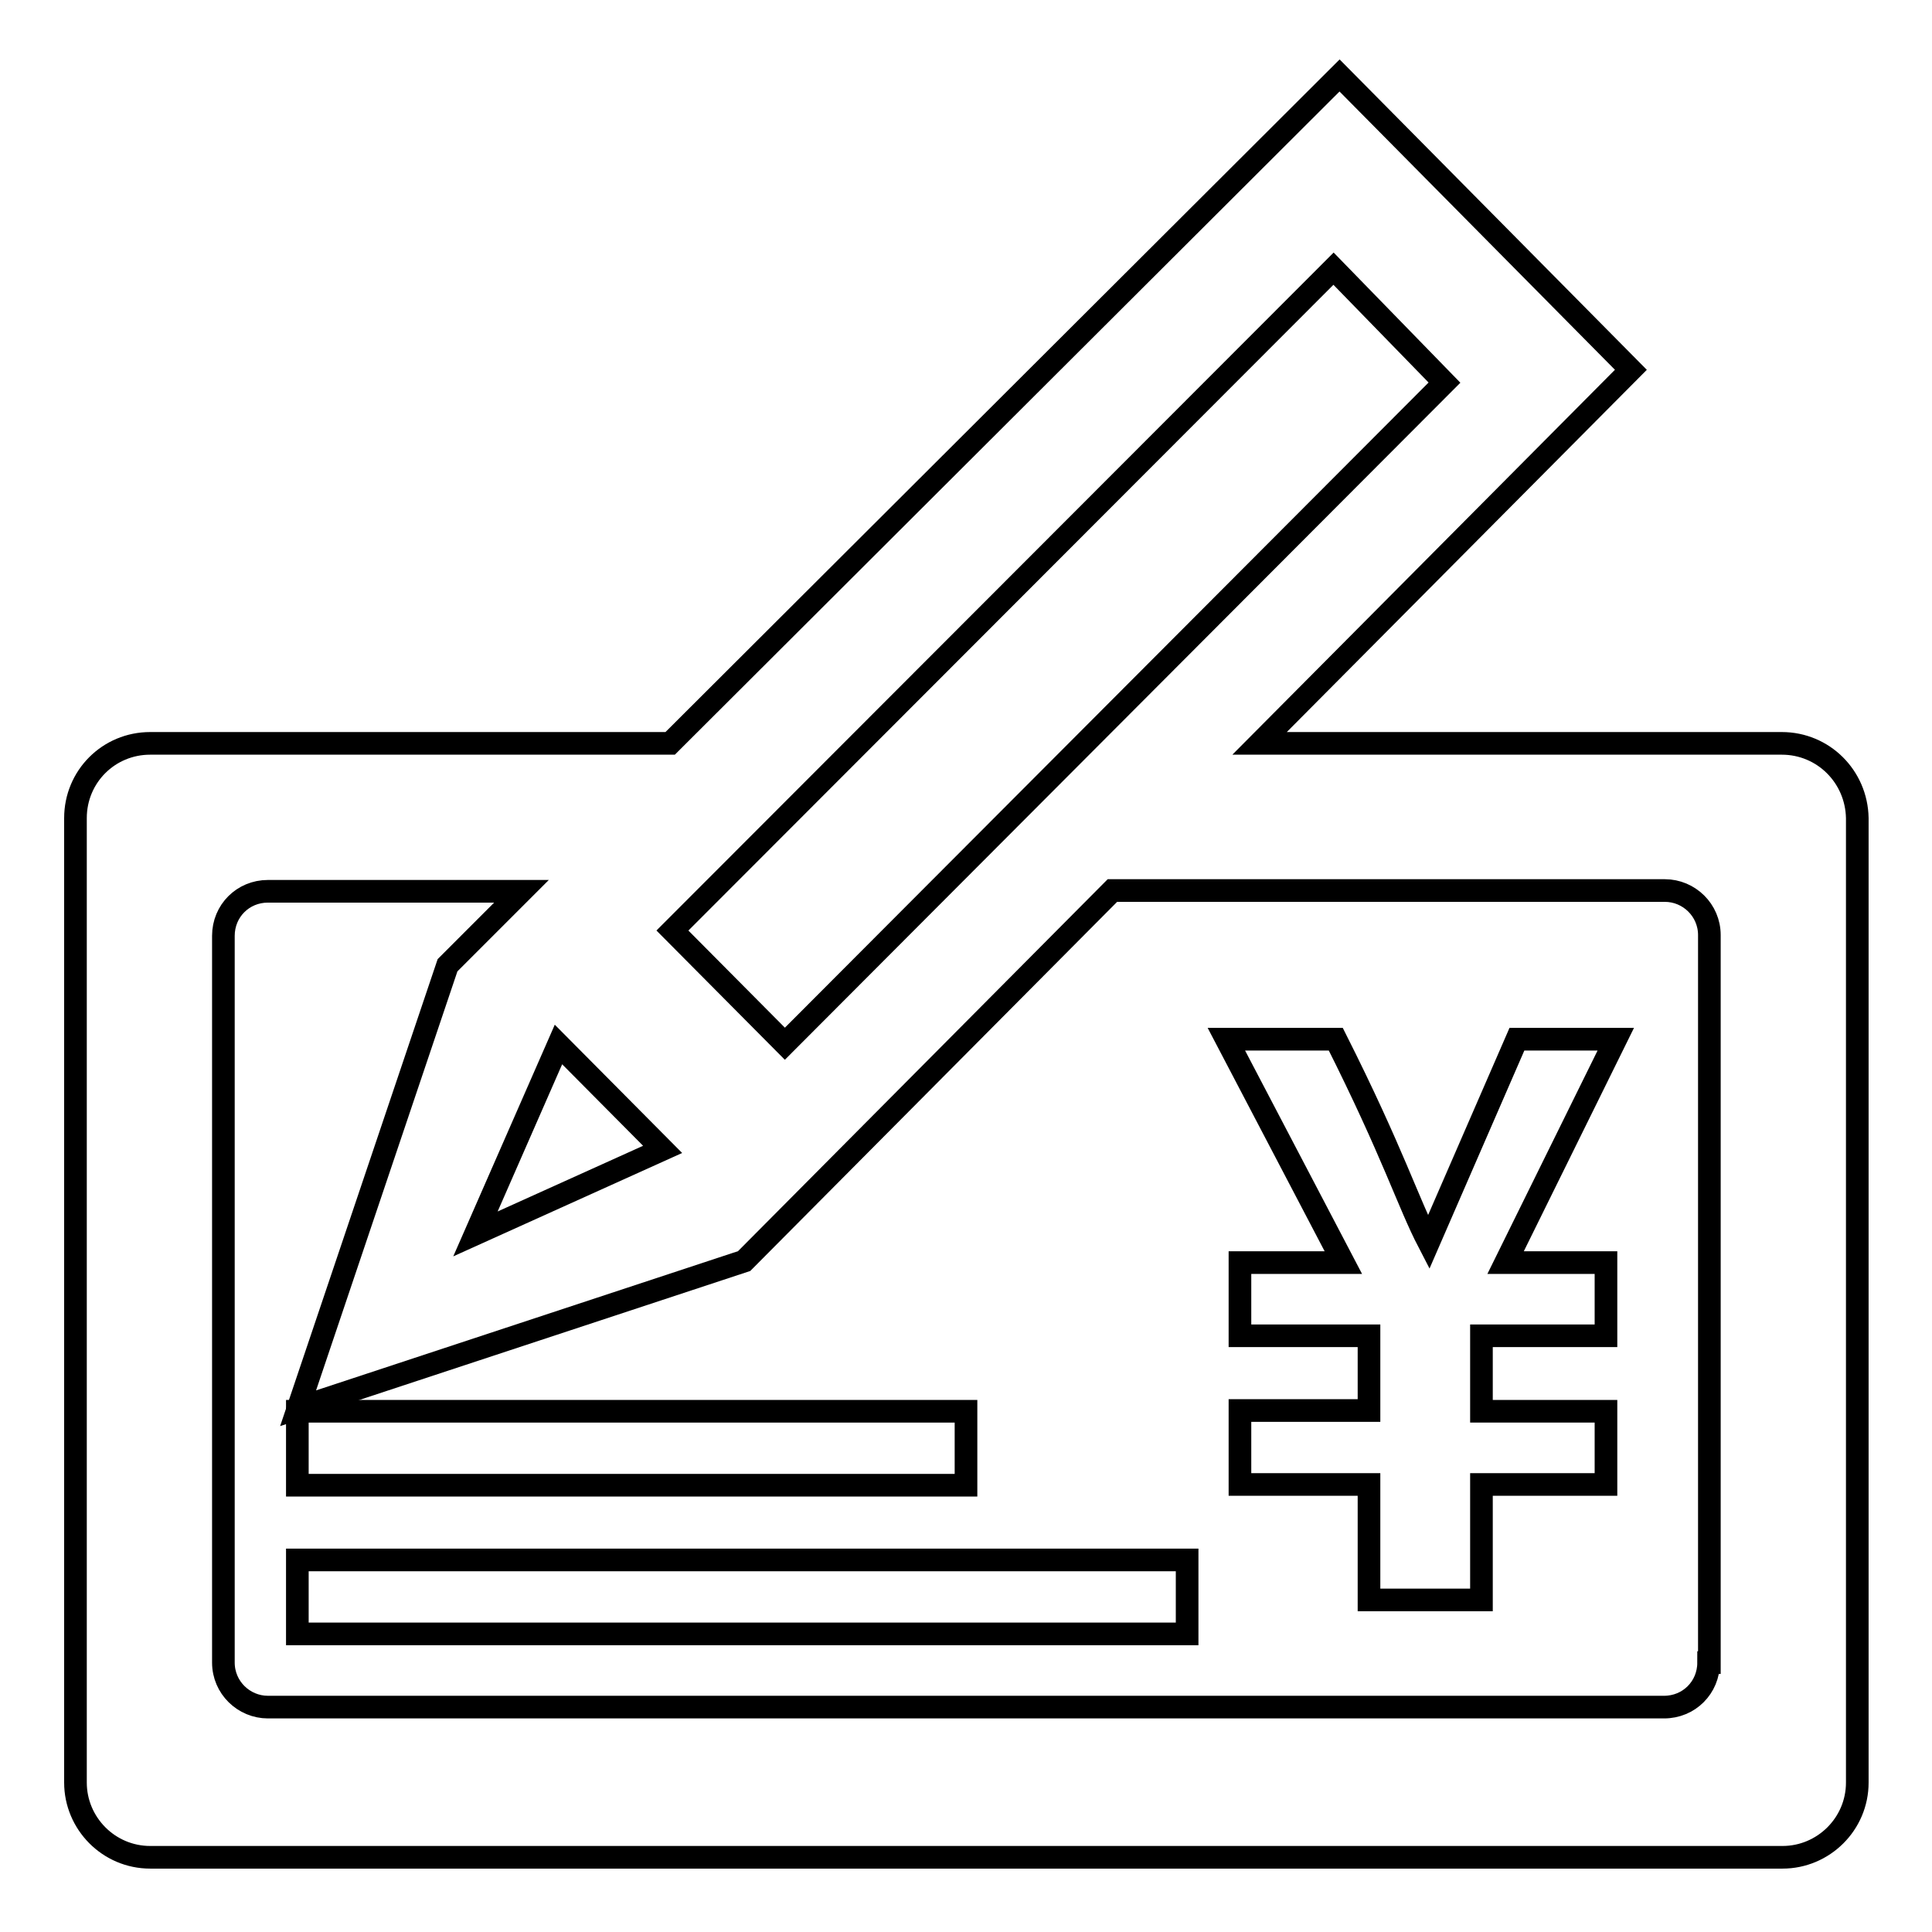
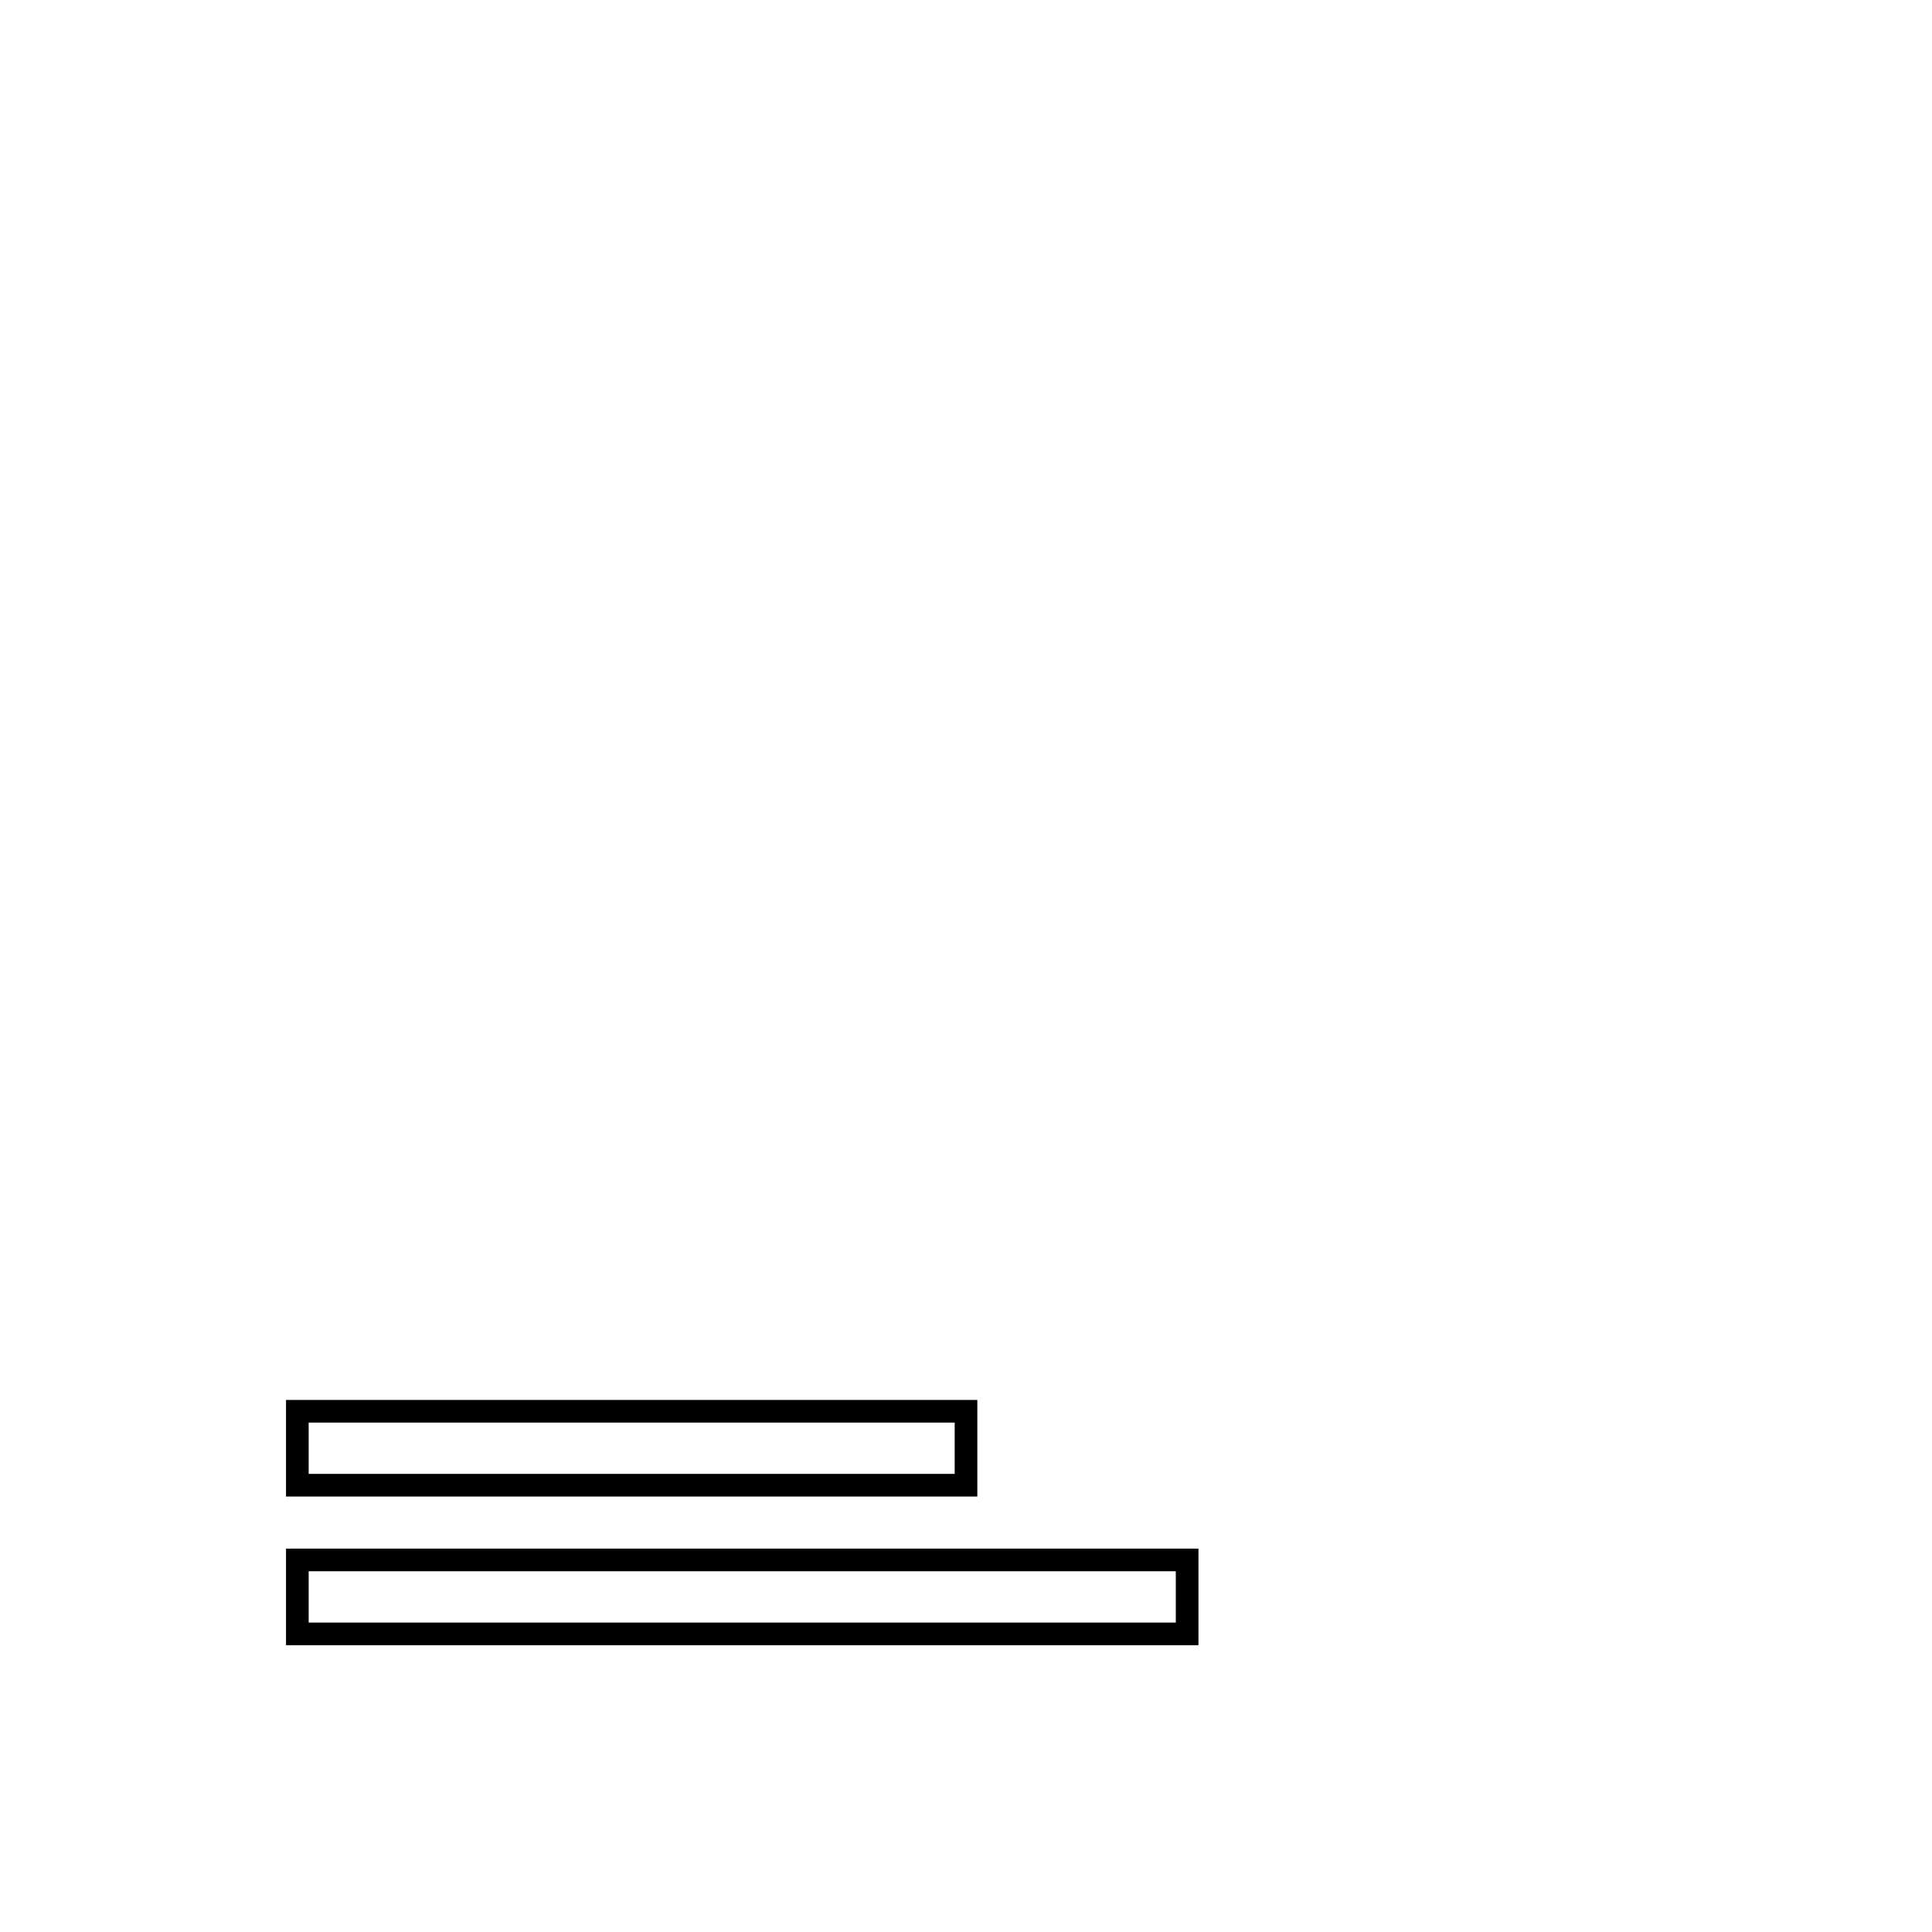
<svg xmlns="http://www.w3.org/2000/svg" version="1.1" x="0px" y="0px" viewBox="0 0 256 256" enable-background="new 0 0 256 256" xml:space="preserve">
  <g>
    <g>
      <path stroke-width="3" fill-opacity="0" stroke="#000000" d="M39.4,187H128v9.8H39.4V187z" />
      <path stroke-width="3" fill-opacity="0" stroke="#000000" d="M39.4,206.7h117.9v9.8H39.4V206.7L39.4,206.7z" />
-       <path stroke-width="3" fill-opacity="0" stroke="#000000" d="M236.1,98.5h-69.2L216.1,49l-38.6-39L88.8,98.5H19.9c-5.5,0-9.9,4.4-9.9,9.9v127.8c0,5.4,4.4,9.9,9.9,9.9h216.3c5.4,0,9.9-4.4,9.9-9.9V108.4C246,102.9,241.6,98.5,236.1,98.5z M176.7,35.6l14.7,15.1l-87.4,87.6l-14.9-15L176.7,35.6z M87.8,152.3l-24.8,11.2L74,138.4L87.8,152.3z M226.4,220.3c0,3.3-2.6,5.9-5.9,5.9h-185c-3.2,0-5.9-2.6-5.9-5.9v-96.3c0-3.3,2.6-5.9,5.9-5.9h33.6l-9.8,9.8l-19.8,58.7l59.1-19.5l48.8-49.1h73.2c3.2,0,5.9,2.6,5.9,5.9V220.3L226.4,220.3z" />
-       <path stroke-width="3" fill-opacity="0" stroke="#000000" d="M201,137.7l-11.7,26.9c-2.7-5.2-4.7-11.8-12.3-26.9h-14.5l15.5,29.6h-13.7v9.7h17.1v9.9h-17.1v9.8h17.1V212h14.9v-15.3h16.5V187h-16.5V177h16.5v-9.7h-13.3l14.6-29.6H201z" />
    </g>
  </g>
</svg>